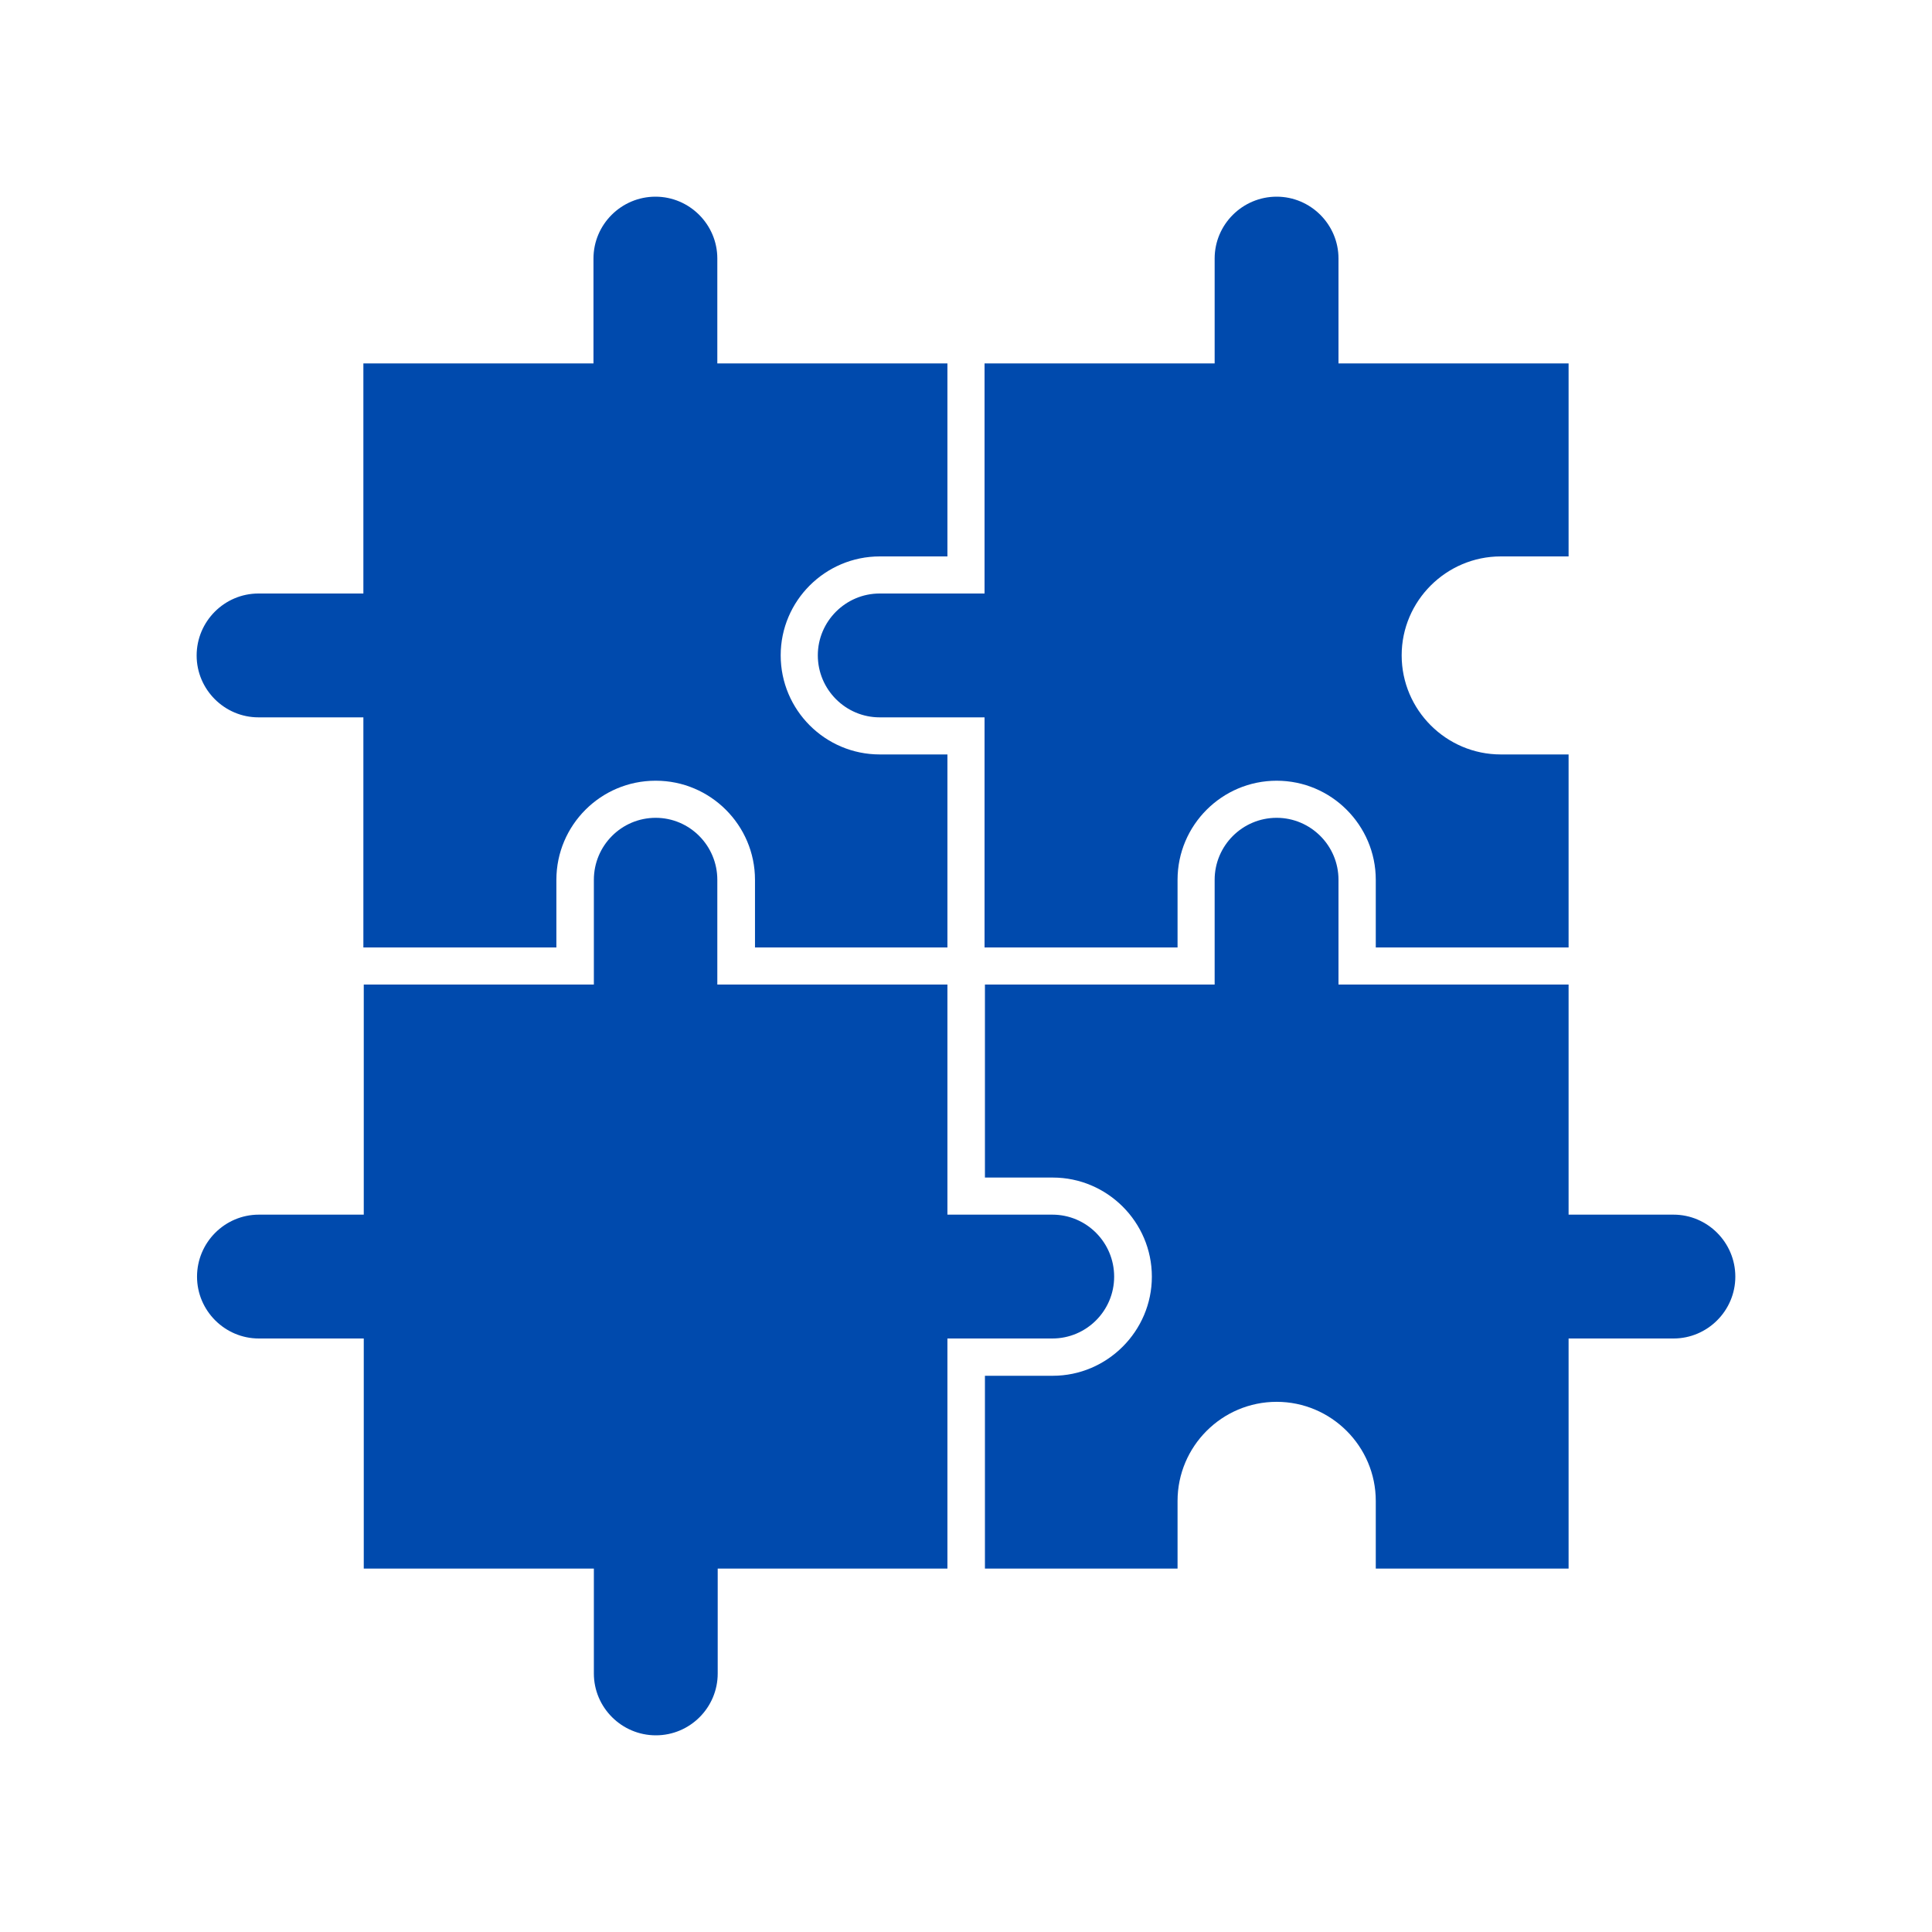
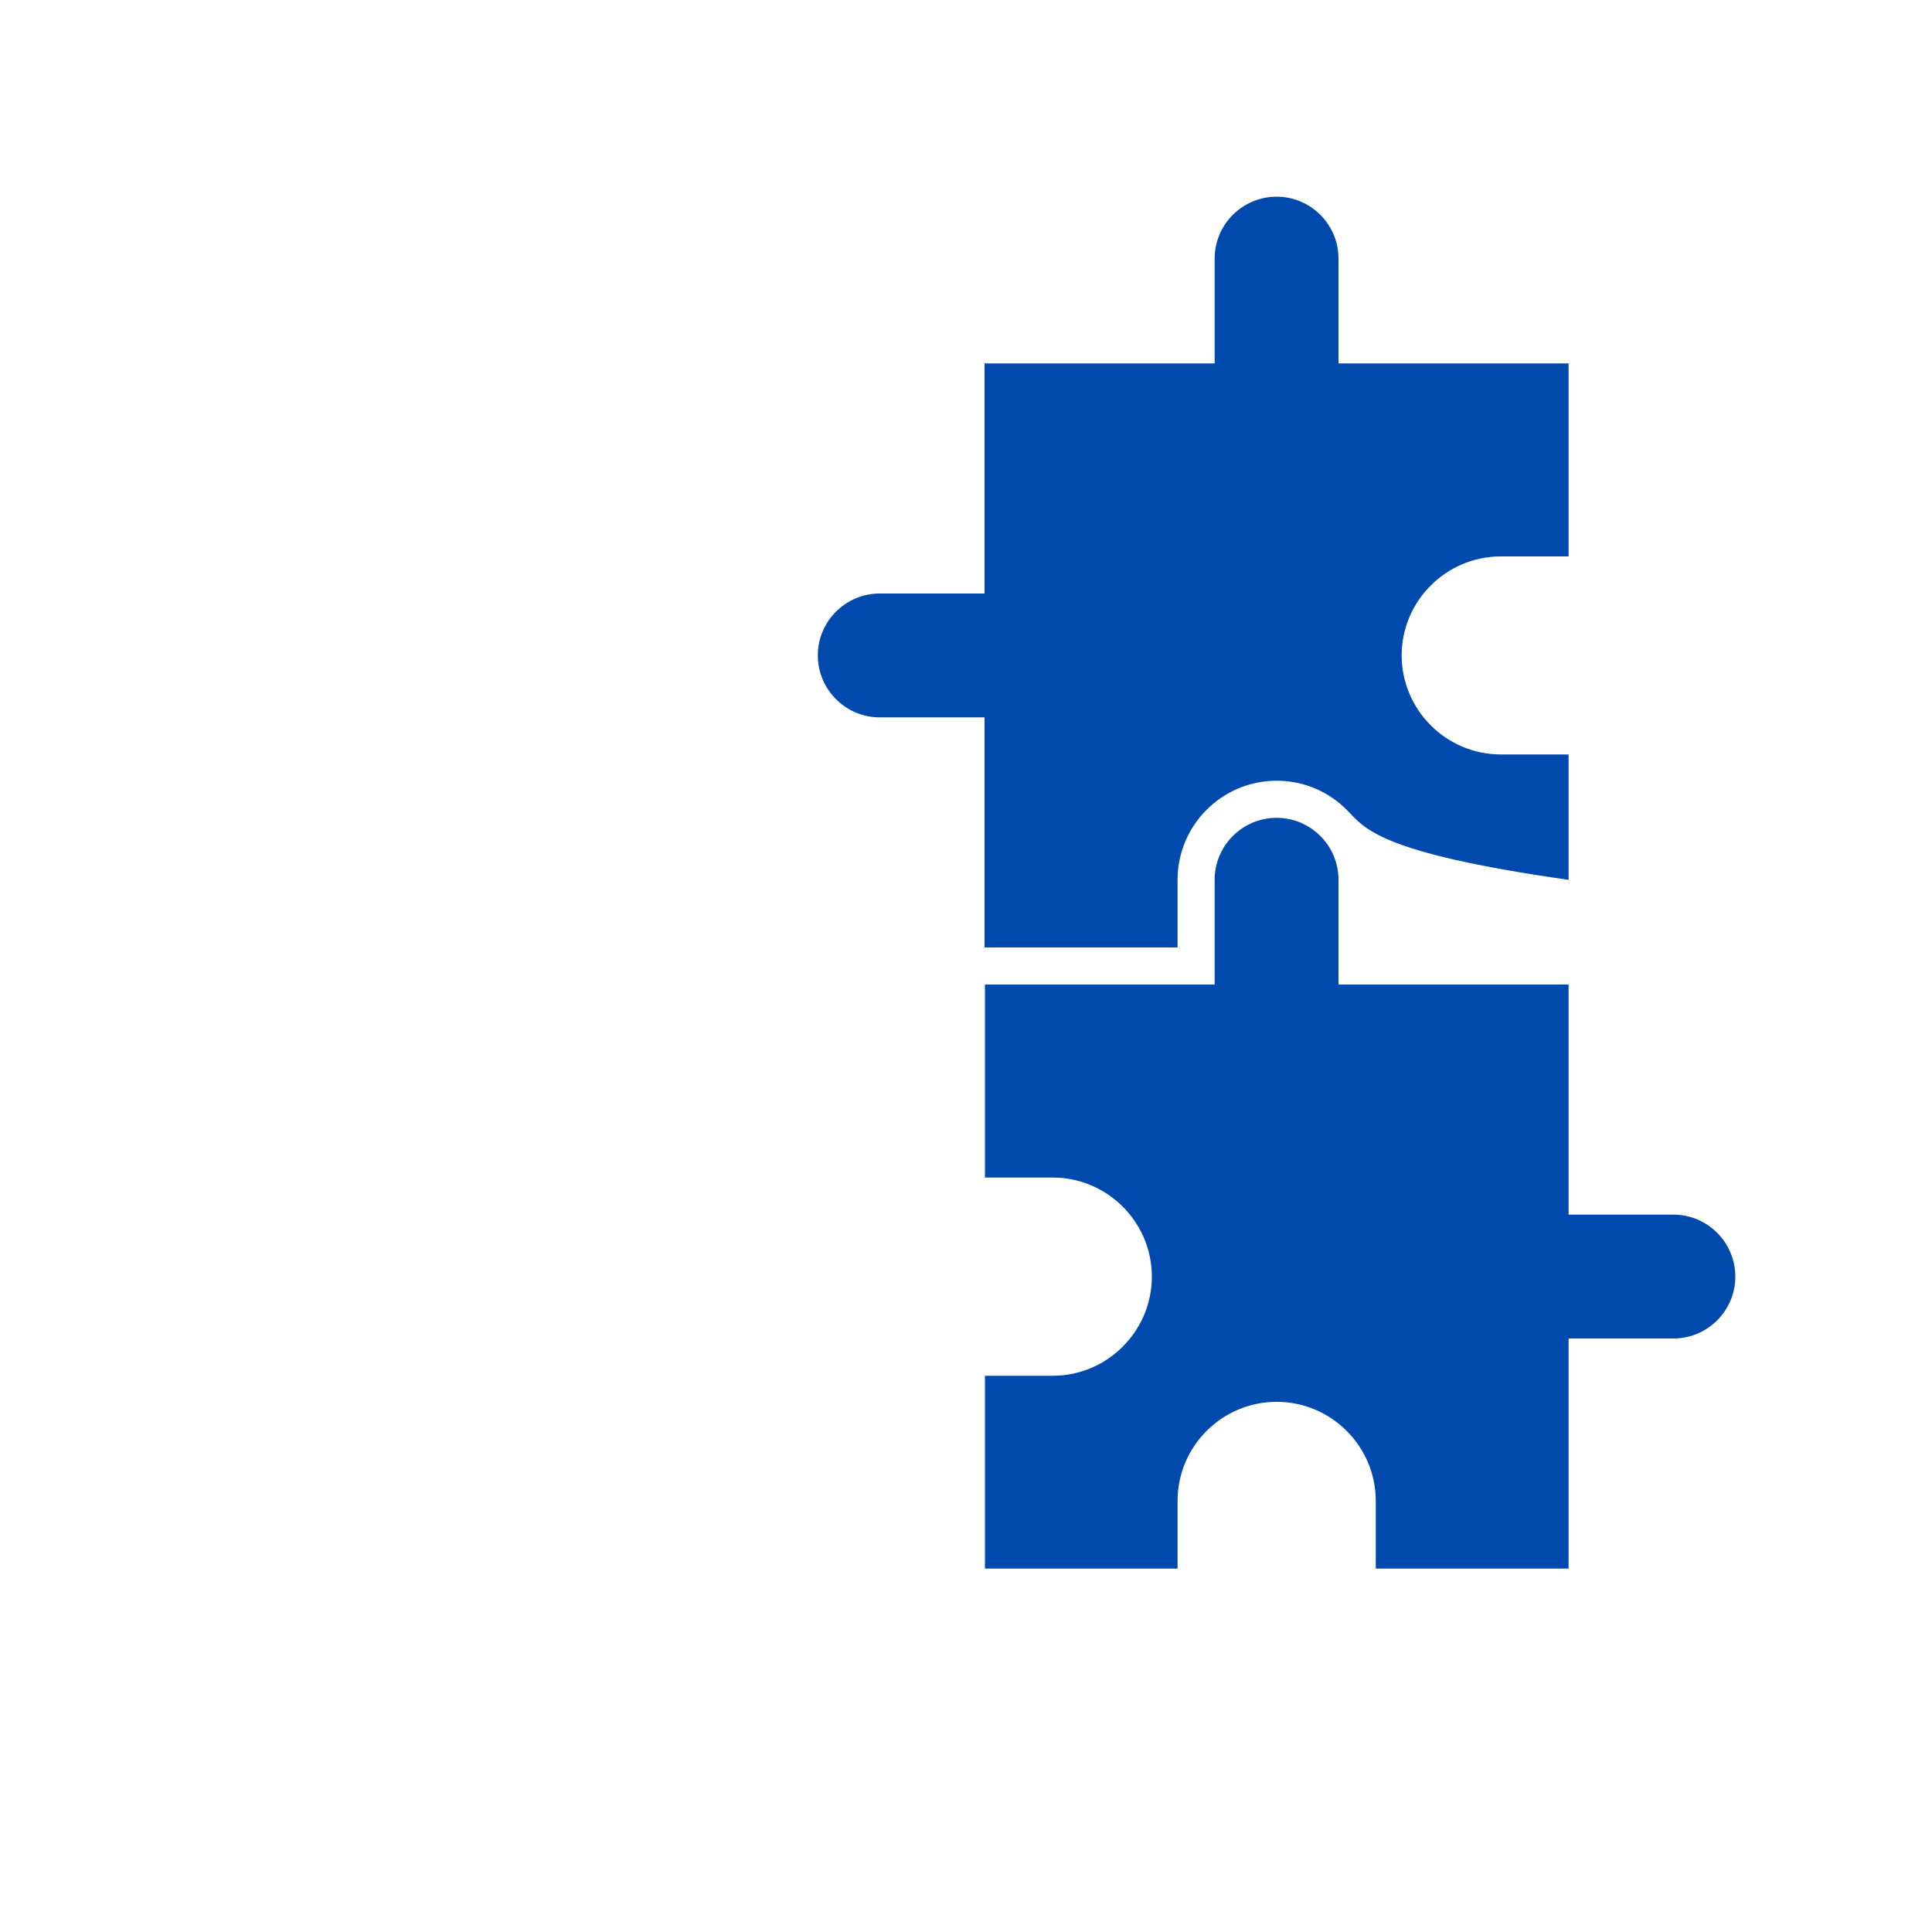
<svg xmlns="http://www.w3.org/2000/svg" width="60" height="60" viewBox="0 0 60 60" fill="none">
  <path d="M53.892 39.648C53.892 40.704 53.028 41.568 51.972 41.568H48.714V48.714H42.726V46.614C42.726 44.916 41.34 43.535 39.648 43.535C37.95 43.535 36.57 44.916 36.57 46.614V48.714H30.588V42.726H32.675C32.681 42.726 32.681 42.726 32.681 42.726H32.694C34.385 42.726 35.772 41.34 35.772 39.648C35.772 37.95 34.385 36.57 32.694 36.57H30.588V30.576H37.722V27.324C37.722 26.262 38.585 25.398 39.648 25.398C40.176 25.398 40.656 25.614 41.004 25.962C41.352 26.31 41.568 26.79 41.568 27.324V30.576H48.714V37.722H51.972C53.028 37.722 53.892 38.586 53.892 39.648Z" fill="#004AAD" />
-   <path d="M34.601 39.648C34.601 40.704 33.743 41.568 32.681 41.568H29.423V48.714H22.289V51.972C22.289 53.034 21.425 53.892 20.369 53.892C19.307 53.892 18.443 53.028 18.443 51.972V48.714H11.297V41.568H8.039C6.983 41.568 6.119 40.704 6.119 39.648C6.119 38.585 6.983 37.722 8.039 37.722H11.297V30.576H18.443V27.324C18.443 26.262 19.301 25.398 20.363 25.398C21.419 25.398 22.277 26.262 22.277 27.324V30.576H29.423V37.722H32.681C33.743 37.722 34.601 38.586 34.601 39.648Z" fill="#004AAD" />
-   <path d="M24.245 20.352C24.245 22.05 25.625 23.43 27.323 23.43H29.423V29.424H23.447V27.324C23.447 25.626 22.061 24.246 20.369 24.246C20.363 24.246 20.363 24.246 20.363 24.246C20.357 24.246 20.357 24.246 20.357 24.246C18.659 24.246 17.279 25.626 17.279 27.324V29.424H11.285V22.278H8.027C6.971 22.278 6.107 21.414 6.107 20.358C6.107 19.296 6.971 18.432 8.027 18.432H11.285V11.286H18.431V8.028C18.431 6.972 19.295 6.108 20.357 6.108C21.413 6.108 22.277 6.972 22.277 8.028V11.286H29.423V17.28H27.323C25.625 17.28 24.245 18.66 24.245 20.352Z" fill="#004AAD" />
-   <path d="M43.53 20.352C43.53 22.05 44.916 23.43 46.608 23.43H48.714V29.424H42.726V27.324C42.726 26.472 42.378 25.704 41.82 25.146C41.262 24.588 40.494 24.246 39.648 24.246C37.95 24.246 36.57 25.626 36.57 27.324V29.424H30.576V22.278H27.318C26.262 22.278 25.398 21.414 25.398 20.352C25.398 19.296 26.262 18.432 27.318 18.432H30.576V11.286H37.722V8.028C37.722 6.972 38.586 6.108 39.648 6.108C40.704 6.108 41.568 6.972 41.568 8.028V11.286H48.714V17.28H46.608C44.916 17.28 43.53 18.66 43.53 20.352Z" fill="#004AAD" />
+   <path d="M43.53 20.352C43.53 22.05 44.916 23.43 46.608 23.43H48.714V29.424V27.324C42.726 26.472 42.378 25.704 41.82 25.146C41.262 24.588 40.494 24.246 39.648 24.246C37.95 24.246 36.57 25.626 36.57 27.324V29.424H30.576V22.278H27.318C26.262 22.278 25.398 21.414 25.398 20.352C25.398 19.296 26.262 18.432 27.318 18.432H30.576V11.286H37.722V8.028C37.722 6.972 38.586 6.108 39.648 6.108C40.704 6.108 41.568 6.972 41.568 8.028V11.286H48.714V17.28H46.608C44.916 17.28 43.53 18.66 43.53 20.352Z" fill="#004AAD" />
</svg>